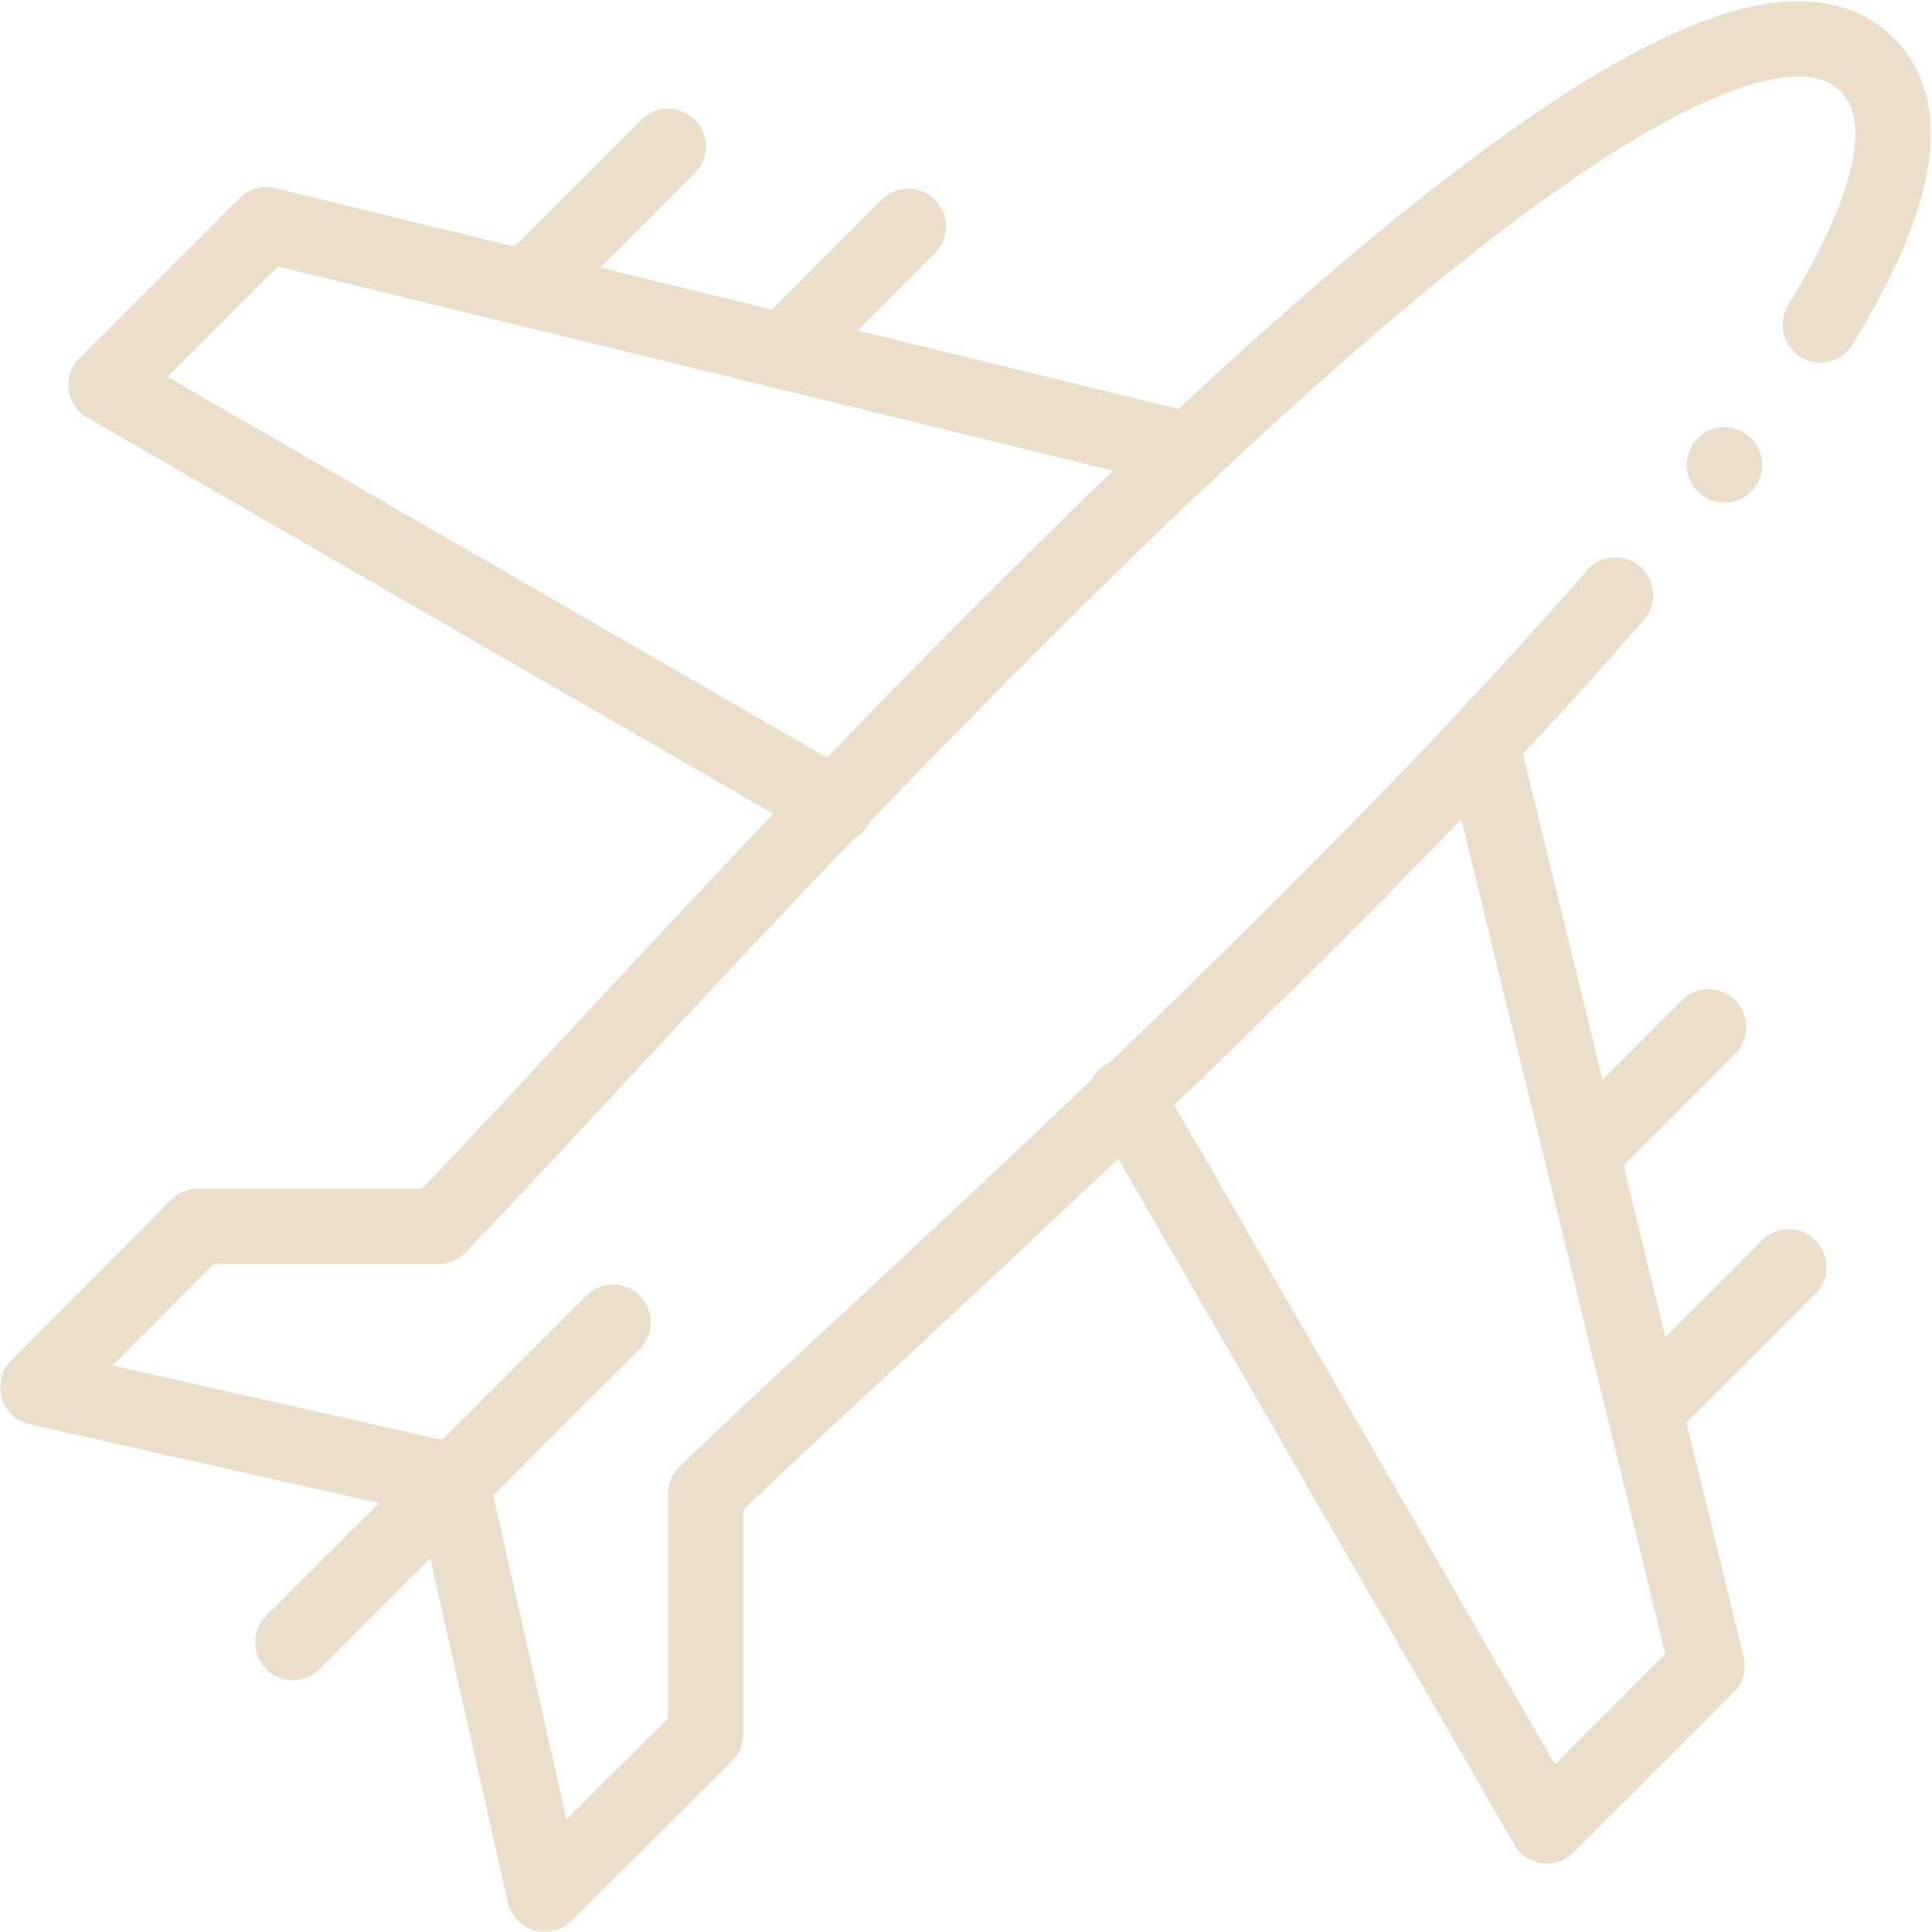
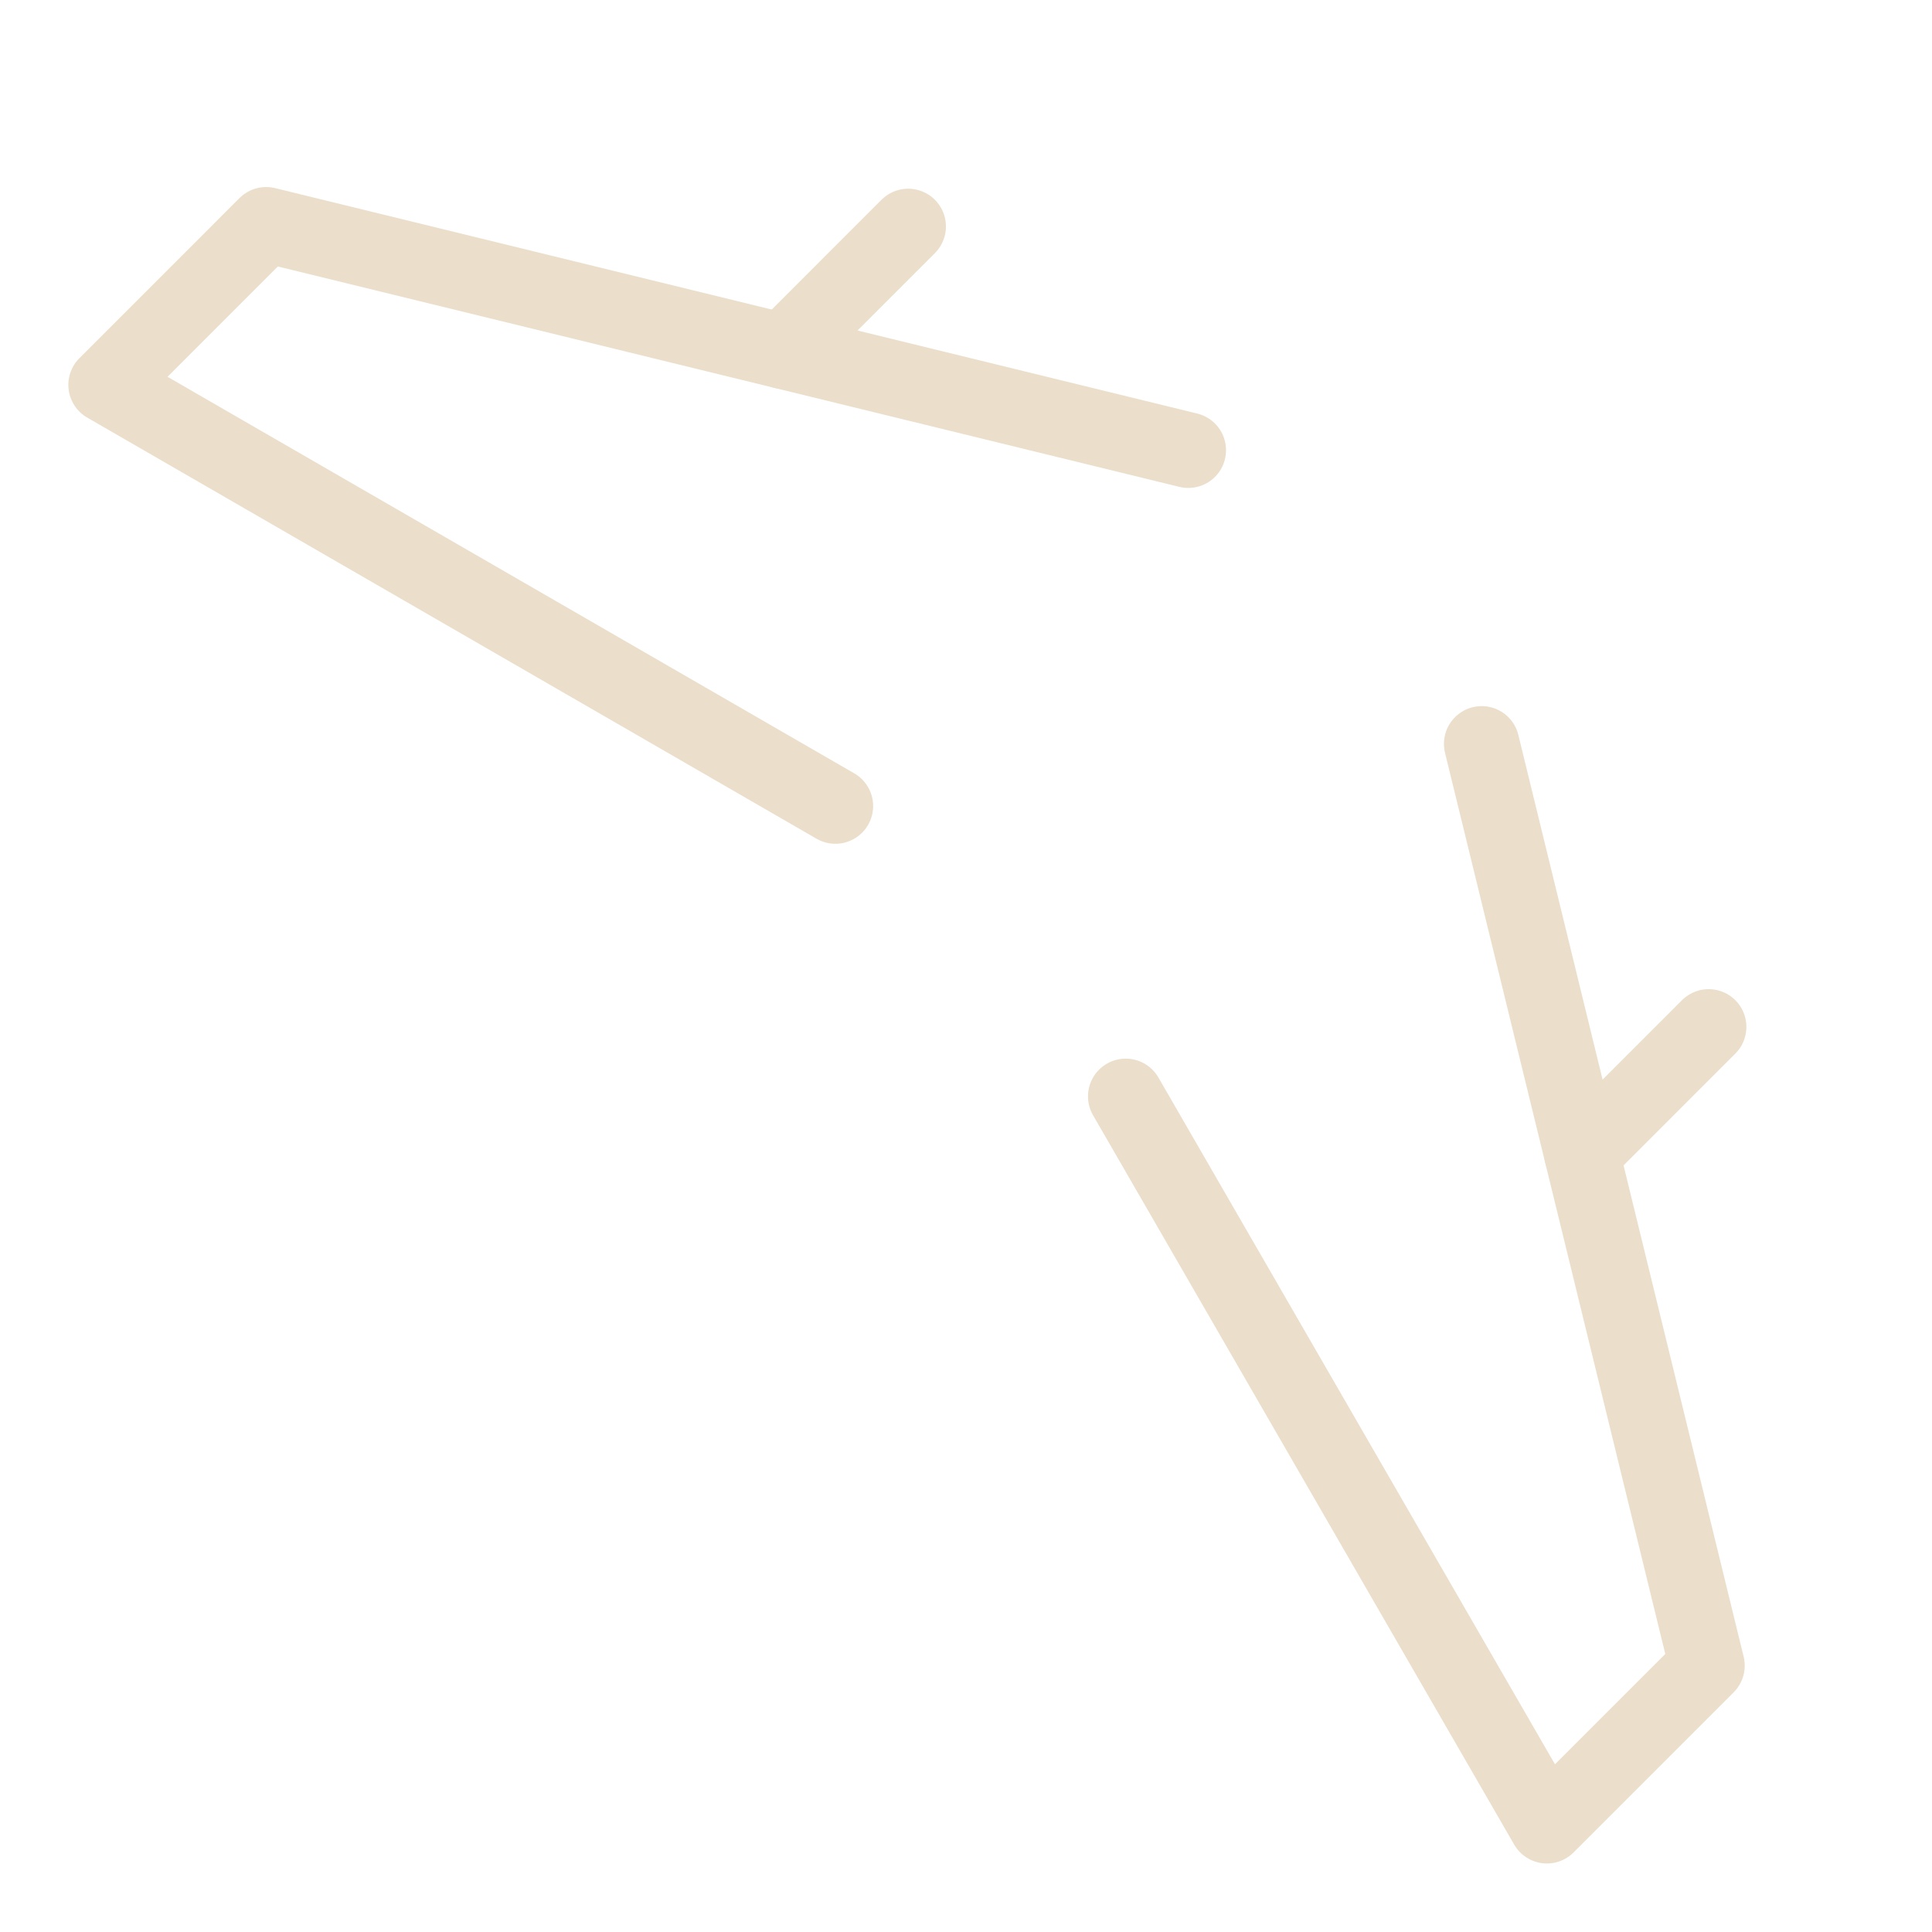
<svg xmlns="http://www.w3.org/2000/svg" width="512" height="512" viewBox="0 0 512 512" fill="none">
  <mask id="mask0_8123_259" style="mask-type:luminance" maskUnits="userSpaceOnUse" x="0" y="0" width="512" height="512">
    <path d="M0 0.001H511.999V512H0V0.001Z" fill="white" />
  </mask>
  <g mask="url(#mask0_8123_259)">
    <path d="M314.909 119.31L70.53 59.57L28.11 102L221.389 213.609" stroke="#EBDECB" stroke-width="20" stroke-miterlimit="10" stroke-linecap="round" stroke-linejoin="round" />
    <path d="M392.659 197.131L452.369 441.41L409.939 483.84L298.329 290.55" stroke="#EBDECB" stroke-width="20" stroke-miterlimit="10" stroke-linecap="round" stroke-linejoin="round" />
  </g>
-   <path d="M77.62 435.27L162.47 350.41" stroke="#EBDECB" stroke-width="20" stroke-miterlimit="10" stroke-linecap="round" stroke-linejoin="round" />
  <mask id="mask1_8123_259" style="mask-type:luminance" maskUnits="userSpaceOnUse" x="0" y="0" width="512" height="512">
-     <path d="M0 0.001H511.999V512H0V0.001Z" fill="white" />
+     <path d="M0 0.001V512H0V0.001Z" fill="white" />
  </mask>
  <g mask="url(#mask1_8123_259)">
    <path d="M139.43 76.41L177.04 38.8" stroke="#EBDECB" stroke-width="20" stroke-miterlimit="10" stroke-linecap="round" stroke-linejoin="round" />
  </g>
  <path d="M207.61 93.082L240.679 60.012" stroke="#EBDECB" stroke-width="20" stroke-miterlimit="10" stroke-linecap="round" stroke-linejoin="round" />
  <path d="M419.21 305.75L452.81 272.14" stroke="#EBDECB" stroke-width="20" stroke-miterlimit="10" stroke-linecap="round" stroke-linejoin="round" />
  <mask id="mask2_8123_259" style="mask-type:luminance" maskUnits="userSpaceOnUse" x="0" y="0" width="512" height="512">
-     <path d="M0 0.001H511.999V512H0V0.001Z" fill="white" />
-   </mask>
+     </mask>
  <g mask="url(#mask2_8123_259)">
    <path d="M435.879 373.93L474.029 335.78" stroke="#EBDECB" stroke-width="20" stroke-miterlimit="10" stroke-linecap="round" stroke-linejoin="round" />
    <path d="M464.07 130.282C460.165 134.187 453.833 134.187 449.927 130.282C446.022 126.377 446.022 120.045 449.927 116.14C453.833 112.235 460.165 112.235 464.07 116.14C467.975 120.045 467.975 126.377 464.07 130.282Z" fill="#EBDECB" />
    <path d="M428.089 157.702C416.928 170.588 404.958 183.764 392.519 197.001C362.369 229.091 329.459 261.541 298.619 291.051C249.779 337.76 206.159 377.09 186.999 395.92V459.57L144.35 502L119.6 392.4L10 367.65L52.43 325.001H116.08C134.45 306.311 173.909 262.521 220.959 213.361C250.459 182.561 282.929 149.651 315.059 119.471C392.419 46.851 467.799 -9.858 494.799 17.141C508.051 30.399 501.292 55.172 482.429 86.07" stroke="#EBDECB" stroke-width="20" stroke-miterlimit="10" stroke-linecap="round" stroke-linejoin="round" />
  </g>
</svg>